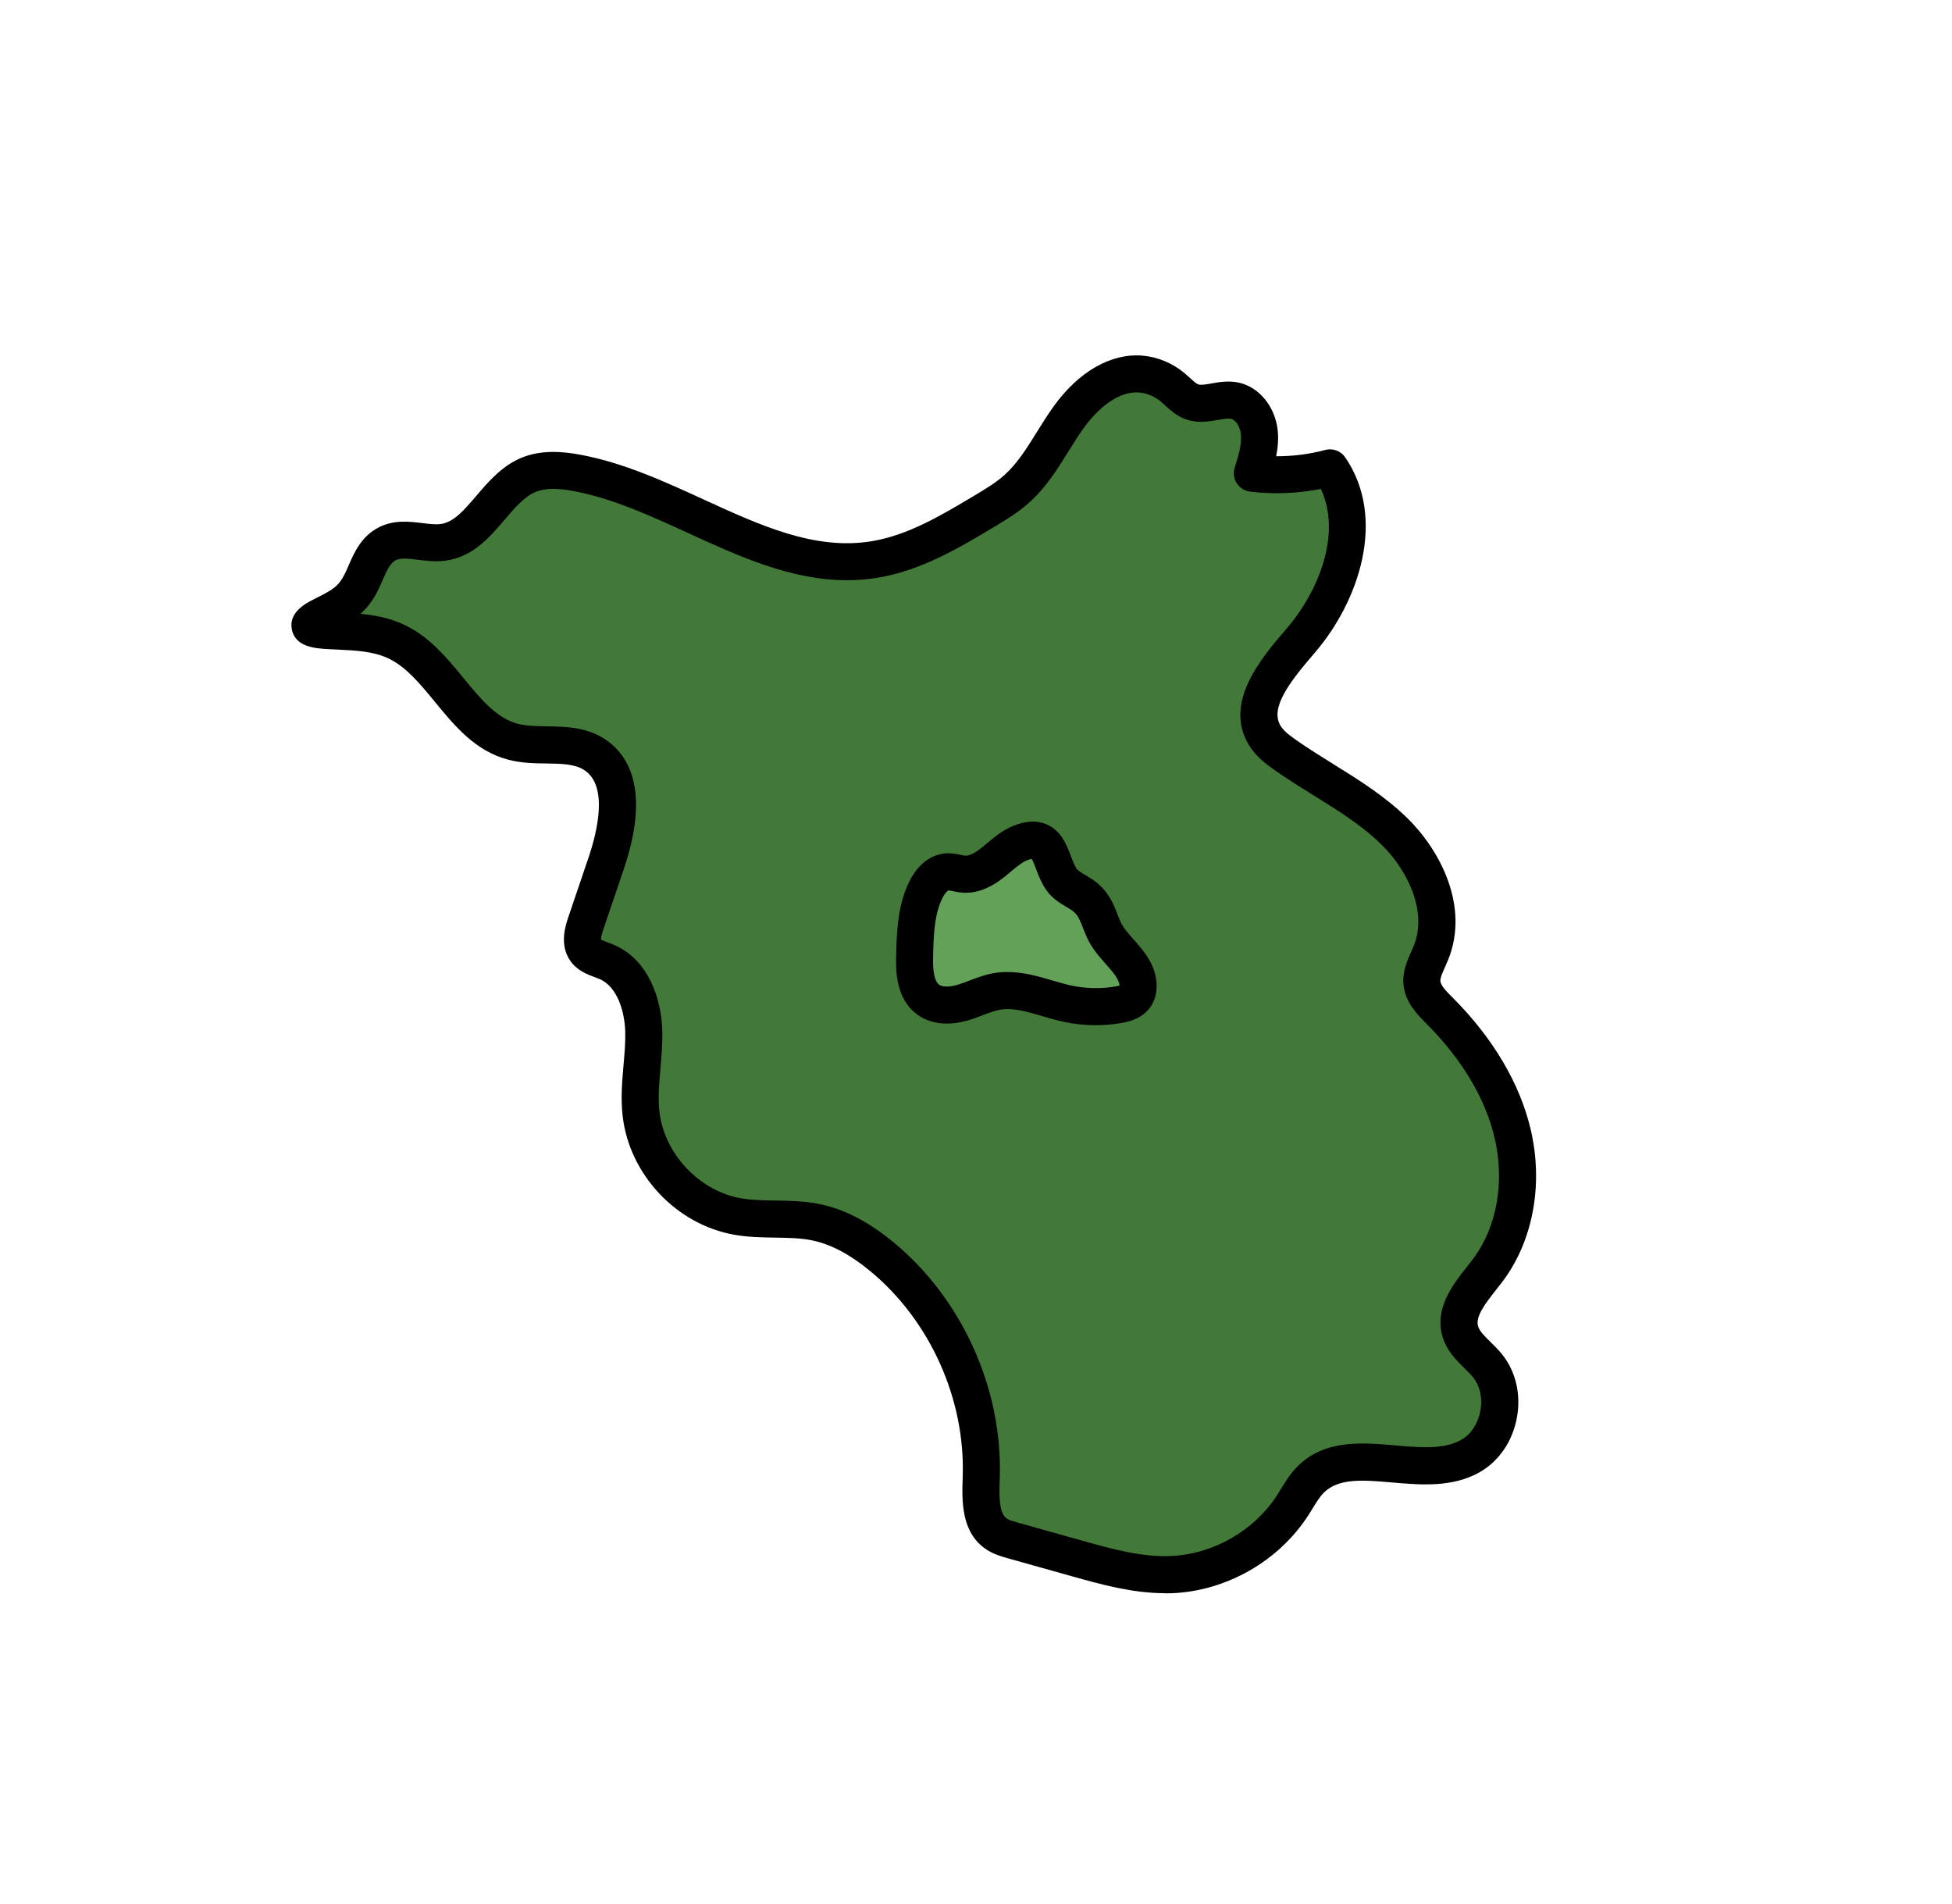
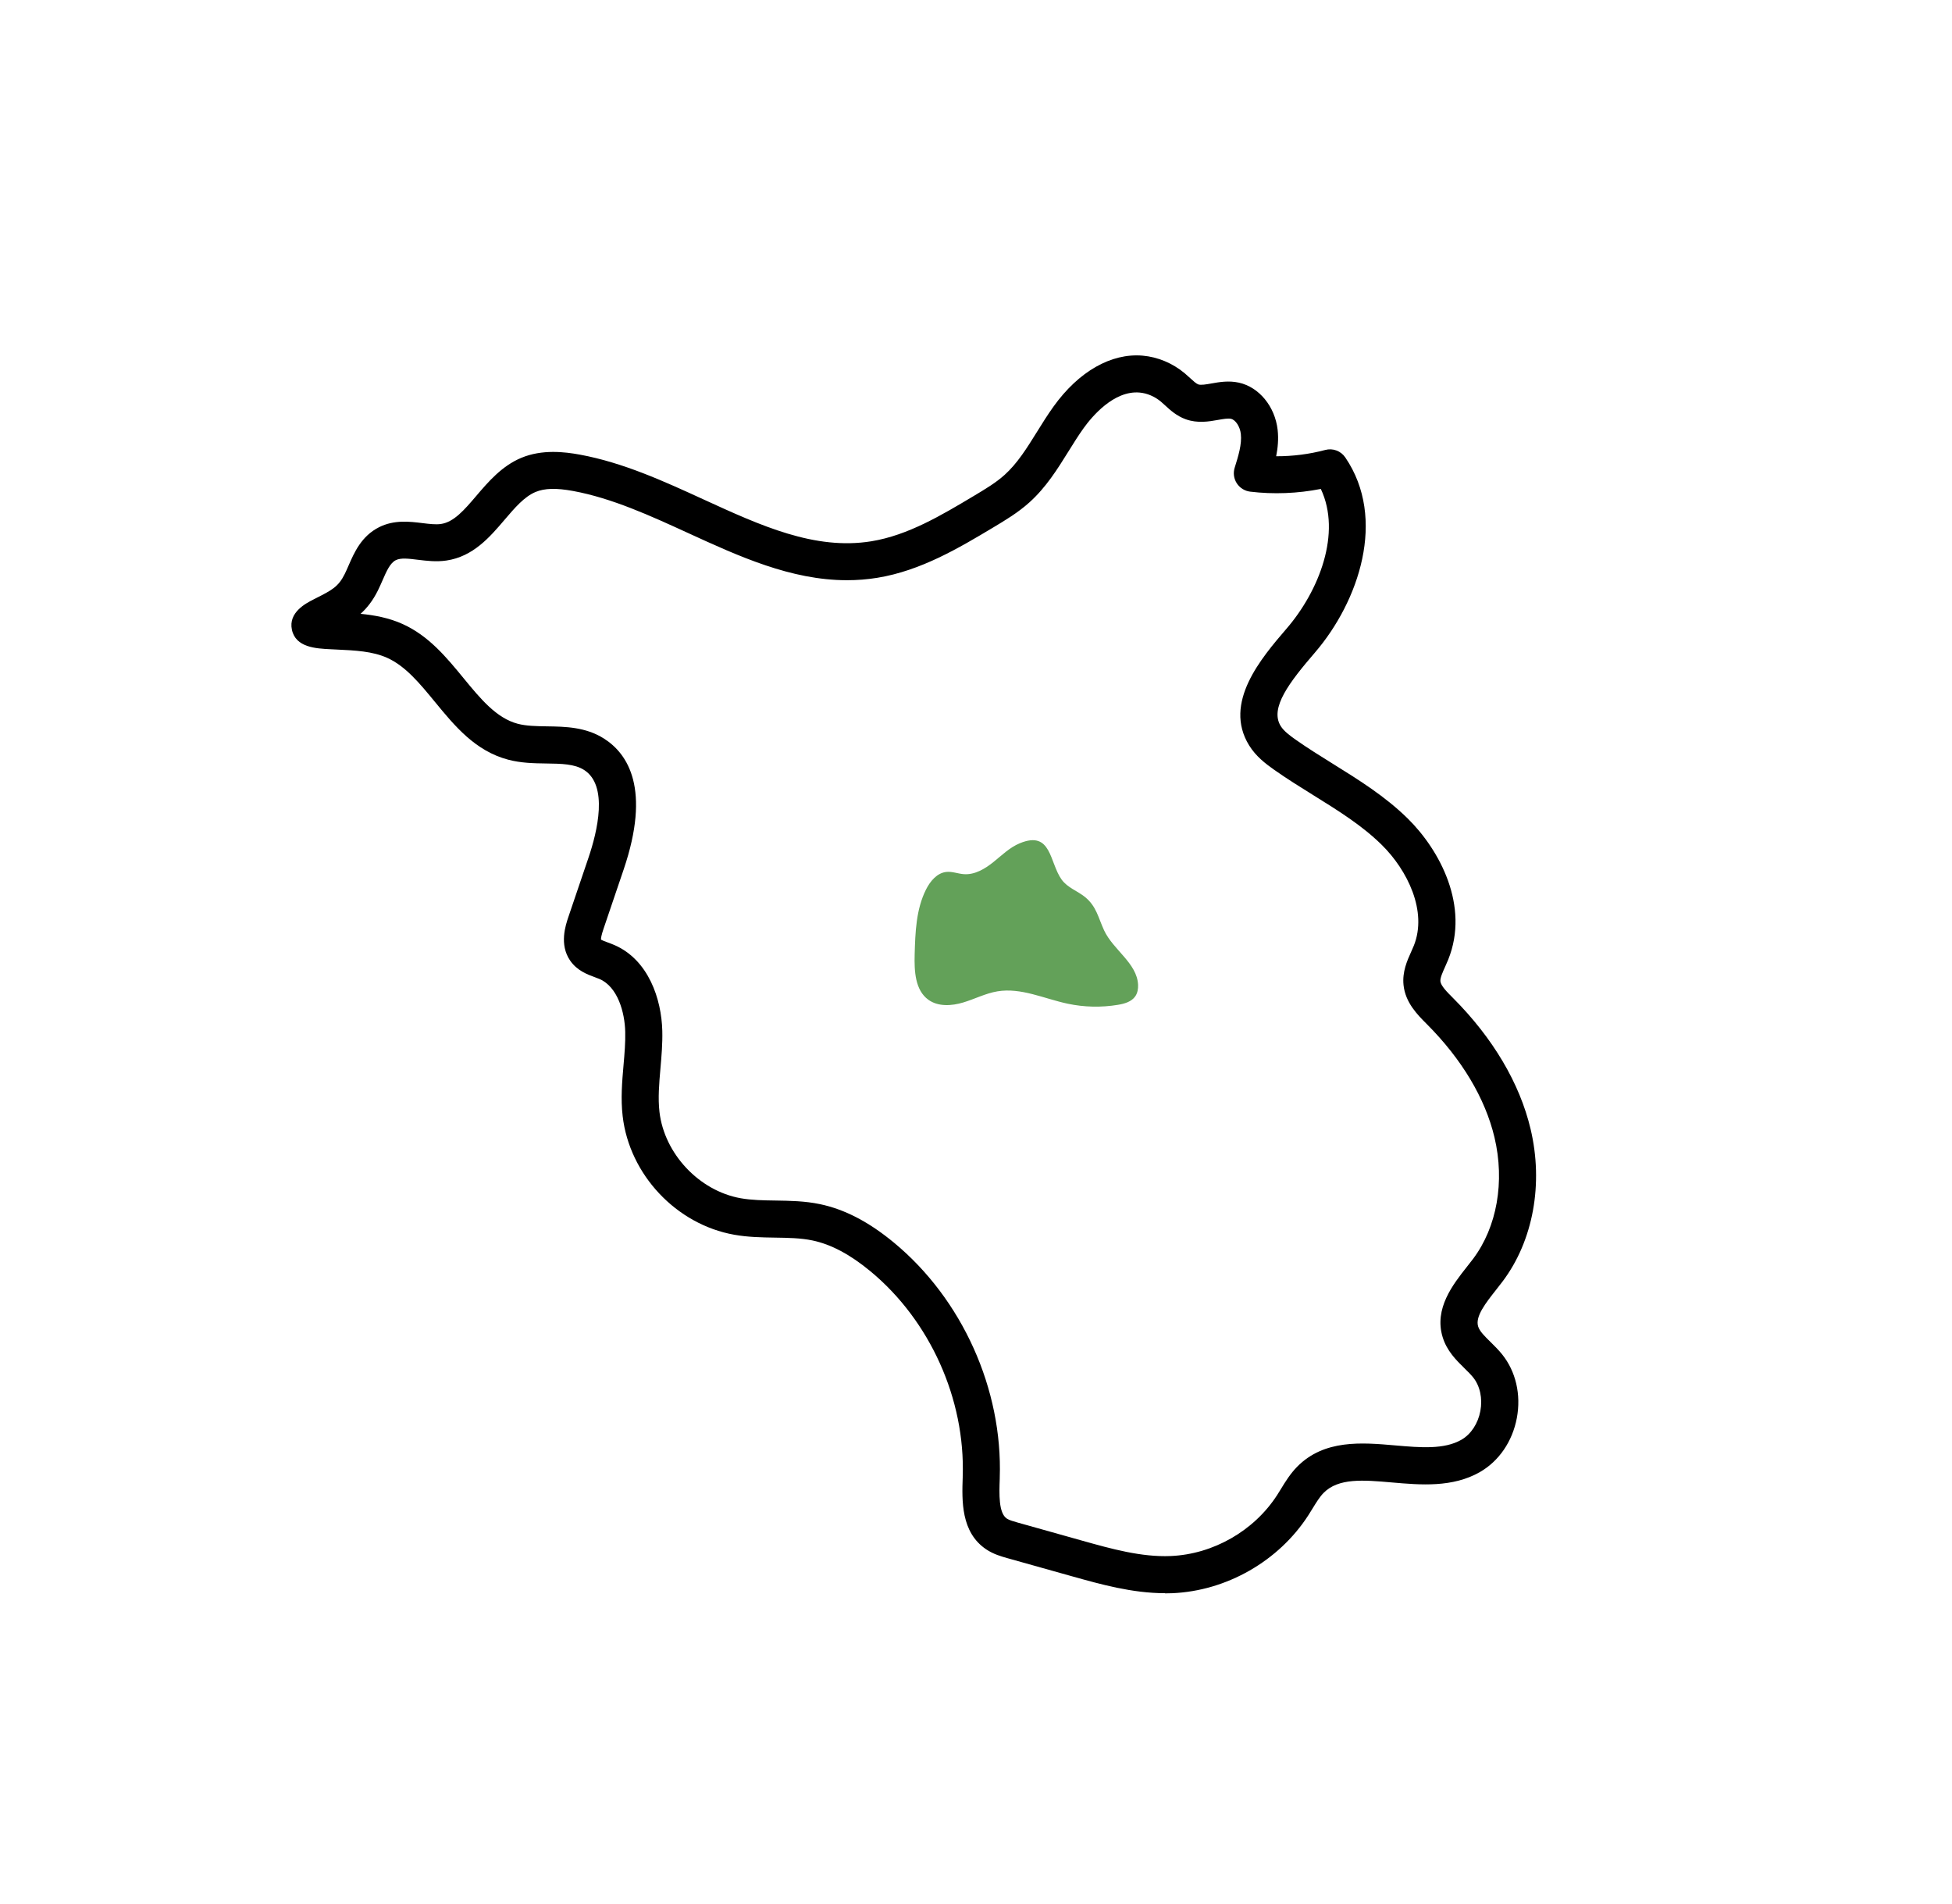
<svg xmlns="http://www.w3.org/2000/svg" id="Ebene_1" data-name="Ebene 1" viewBox="0 0 670.31 653.63">
  <defs>
    <style>
      .cls-1 {
        fill: #427838;
      }

      .cls-2 {
        fill: #63a159;
      }
    </style>
  </defs>
  <g>
-     <path class="cls-1" d="M133.03,186.67c5.82-2.95,12.88.46,19.34-.5,12.48-1.85,17.45-18.27,29.1-23.12,5.15-2.14,11-1.73,16.49-.72,35.36,6.49,66.8,35.53,102.29,29.77,13.57-2.2,25.73-9.4,37.53-16.45,3.98-2.38,7.99-4.78,11.44-7.88,7.52-6.76,11.84-16.29,17.73-24.5,5.9-8.22,14.81-15.7,24.89-14.84,3.98.34,7.81,2.01,10.88,4.57,2.13,1.78,4,4.02,6.62,4.96,4.67,1.67,9.88-1.44,14.73-.38,4.72,1.03,7.82,5.9,8.35,10.71.54,4.81-.92,9.58-2.37,14.2,8.9,1.07,18,.43,26.66-1.87,12.14,17.81,4.06,42.91-9.99,59.25-8.19,9.52-18.95,22.01-12.36,32.7,1.67,2.71,4.27,4.71,6.88,6.54,12.55,8.84,26.71,15.6,37.66,26.36,10.95,10.76,18.24,27.33,12.52,41.57-1.38,3.43-3.5,6.82-3.11,10.5.4,3.87,3.46,6.85,6.21,9.6,11.62,11.64,21.08,25.88,24.88,41.88,3.8,16,1.42,33.87-8.46,47.01-4.84,6.44-11.79,13.43-9.44,21.14,1.47,4.83,6.18,7.79,9.35,11.72,7.48,9.27,4.53,24.98-5.8,30.92-16.55,9.51-41.63-5.37-55.05,8.21-2.5,2.53-4.16,5.75-6.09,8.74-9.01,13.95-25.03,23.12-41.63,23.82-10.98.46-21.77-2.53-32.35-5.5-7.4-2.08-14.8-4.15-22.2-6.23-1.92-.54-3.88-1.09-5.53-2.21-5.86-3.94-5.48-12.45-5.24-19.51.98-28.6-11.96-57.35-34.01-75.59-6.64-5.5-14.24-10.15-22.68-11.91-8.86-1.85-18.14-.41-27.05-2-16.98-3.02-31.11-18.03-33.09-35.17-1.09-9.42,1.16-18.92.92-28.41-.23-9.48-3.93-20-12.63-23.78-2.63-1.14-5.77-1.74-7.4-4.11-1.83-2.66-.85-6.26.18-9.32,2.3-6.79,4.6-13.58,6.91-20.36,4.38-12.91,7.36-30.23-4.15-37.53-8.01-5.08-18.66-1.88-27.84-4.3-17.42-4.6-24.09-27.17-40.5-34.59-6.83-3.08-14.43-3.15-21.77-3.52-6.28-.32-11.25-1.04-3.24-5.11,6.18-3.14,10.18-4.97,13.44-11.5,2.36-4.73,3.86-10.67,8.97-13.26Z" />
    <path d="M400.03,546.98c-11.21,0-22.12-3.06-31.82-5.78l-22.2-6.23c-2.16-.61-4.84-1.36-7.36-3.05-8.71-5.85-8.33-16.75-8.06-24.7v-.3c.92-26.54-11.23-53.55-31.69-70.47-6.99-5.78-13.51-9.24-19.92-10.58-4.02-.84-8.32-.9-12.87-.97-4.53-.07-9.22-.14-13.99-.99-19.88-3.53-35.98-20.65-38.3-40.71-.7-6.04-.19-11.89.3-17.54.35-3.98.67-7.74.58-11.44-.16-6.66-2.57-15.39-8.81-18.1-.46-.2-1.02-.41-1.61-.62-2.58-.95-6.12-2.25-8.5-5.72-3.8-5.53-1.55-12.14-.6-14.97l6.91-20.36c3.04-8.96,6.88-24.78-1.54-30.12-3.26-2.07-7.75-2.14-12.95-2.21-4.25-.06-8.65-.13-13.11-1.31-11.3-2.99-18.34-11.56-25.14-19.84-5.18-6.3-10.07-12.26-16.35-15.1-5.09-2.3-11.08-2.57-17.42-2.87-.69-.03-1.37-.06-2.06-.1-5.05-.25-11.98-.6-13.28-6.7-1.28-5.98,4.86-9.1,7.48-10.43l.75-.38c5.44-2.76,7.7-3.9,9.89-8.29.44-.87.86-1.85,1.31-2.88,1.97-4.52,4.42-10.15,10.48-13.21h0c5.17-2.62,10.56-1.95,14.9-1.42,2.36.29,4.6.57,6.38.3,4.46-.66,8.02-4.83,12.14-9.66,4.1-4.81,8.76-10.26,15.45-13.05,7.16-2.98,14.89-2.05,20.08-1.1,14.89,2.73,28.92,9.16,42.48,15.38,19.66,9.01,38.23,17.52,57.64,14.37,12.56-2.04,24.11-8.95,35.29-15.63,3.83-2.29,7.45-4.45,10.45-7.15,4.39-3.94,7.67-9.21,11.14-14.79,1.78-2.87,3.63-5.83,5.68-8.69,8.63-12.03,19.78-18.4,30.59-17.47,5.17.44,10.29,2.58,14.42,6.02.68.57,1.29,1.13,1.88,1.67,1.03.95,2.1,1.93,2.8,2.18.9.32,2.75,0,4.54-.32,2.63-.47,5.91-1.05,9.41-.28,6.94,1.52,12.42,8.19,13.32,16.22.35,3.14.06,6.19-.51,9.05,5.7.02,11.4-.71,16.85-2.16,2.61-.7,5.37.33,6.89,2.57,14.33,21.03,4.64,49.46-10.42,66.98-8.72,10.14-15.6,19.01-11.77,25.22,1.07,1.74,3.12,3.26,5.12,4.68,4.11,2.89,8.55,5.65,12.84,8.32,8.79,5.46,17.88,11.11,25.62,18.71,11.06,10.87,21.35,30.09,13.96,48.48-.36.89-.73,1.73-1.1,2.54-.84,1.86-1.71,3.78-1.59,4.93.16,1.54,2.3,3.69,4.19,5.58l.2.2c13.65,13.69,22.84,29.21,26.57,44.9,4.48,18.83.9,38.39-9.57,52.31-.75.99-1.53,1.99-2.29,2.95-3.53,4.48-7.19,9.11-6.15,12.52.51,1.69,2.25,3.39,4.26,5.36,1.32,1.3,2.68,2.64,3.96,4.22,4.73,5.87,6.58,13.84,5.08,21.87-1.51,8.03-6.12,14.79-12.66,18.55-9.39,5.4-20.44,4.44-30.18,3.59-9.87-.86-18.4-1.6-23.51,3.57-1.36,1.38-2.53,3.3-3.78,5.33-.49.8-.98,1.61-1.49,2.39-10.14,15.7-28.04,25.94-46.71,26.73-.84.04-1.68.05-2.52.05ZM206.37,322.59c.49.29,1.57.69,2.32.97.7.26,1.49.55,2.28.89,11.73,5.09,16.19,18.56,16.46,29.46.11,4.4-.27,8.7-.63,12.85-.46,5.26-.89,10.22-.34,14.98,1.66,14.37,13.65,27.11,27.88,29.64,3.77.67,7.75.73,11.96.79,4.95.08,10.06.15,15.27,1.24,8.49,1.77,16.81,6.1,25.43,13.23,23.44,19.39,37.35,50.31,36.31,80.71v.31c-.19,5.25-.42,11.79,2.43,13.7.82.55,2.29.96,3.7,1.36l22.2,6.23c9.98,2.8,20.3,5.69,30.36,5.27,14.61-.62,28.62-8.63,36.56-20.92.45-.7.89-1.41,1.32-2.12,1.49-2.44,3.19-5.21,5.58-7.64,9.31-9.42,22.25-8.3,33.66-7.3,8.65.75,16.81,1.46,22.74-1.95,3.26-1.87,5.69-5.56,6.49-9.86.81-4.3-.12-8.62-2.48-11.54-.81-1.01-1.86-2.04-2.97-3.13-2.84-2.79-6.06-5.95-7.51-10.73-2.98-9.77,3.56-18.06,8.34-24.11.72-.92,1.44-1.82,2.11-2.71,8.22-10.93,10.97-26.52,7.36-41.72-3.18-13.4-11.21-26.84-23.2-38.86l-.19-.19c-3.04-3.05-7.21-7.22-7.84-13.24-.48-4.56,1.25-8.4,2.64-11.48.33-.72.63-1.41.89-2.05,4.73-11.78-2.15-25.9-11.07-34.67-6.73-6.61-14.83-11.65-23.41-16.98-4.45-2.76-9.04-5.62-13.45-8.72-2.95-2.08-6.29-4.61-8.63-8.4-9.02-14.63,4.19-29.99,12.92-40.15,11.11-12.92,18.88-32.73,11.7-47.89-7.96,1.57-16.26,1.9-24.27.93-1.88-.23-3.55-1.28-4.58-2.86-1.03-1.59-1.29-3.55-.73-5.35,1.24-3.95,2.51-8.04,2.12-11.59-.28-2.52-1.8-4.85-3.39-5.2-1.03-.23-2.7.07-4.47.38-3.1.55-6.96,1.23-11.04-.22-3.14-1.12-5.36-3.16-7.14-4.8-.5-.46-.97-.89-1.41-1.26-2.15-1.79-4.76-2.9-7.35-3.12-8.85-.75-16.36,8.29-19.18,12.21-1.81,2.52-3.46,5.18-5.21,7.99-3.79,6.09-7.7,12.38-13.44,17.53-3.92,3.52-8.24,6.1-12.42,8.6-11.63,6.96-24.82,14.84-39.78,17.27-3.52.57-6.99.83-10.42.83-19.22,0-37.14-8.21-54.56-16.2-12.85-5.89-26.14-11.98-39.47-14.43-5.81-1.07-9.78-.96-12.9.33-3.88,1.61-7.17,5.47-10.66,9.56-5.05,5.92-10.77,12.62-19.95,13.98-3.5.52-6.85.1-9.81-.26-3.15-.39-5.88-.73-7.59.14h0c-1.97,1-3.17,3.75-4.56,6.94-.5,1.14-1.01,2.31-1.59,3.48-1.76,3.53-3.76,6.04-5.95,8,4.78.46,9.73,1.37,14.45,3.5,8.99,4.06,15.07,11.46,20.95,18.62,5.78,7.04,11.24,13.68,18.56,15.62,2.96.78,6.4.83,10.05.89,6.23.09,13.28.2,19.57,4.19,8.26,5.24,16.15,17.3,6.77,44.95l-6.91,20.36c-.76,2.23-.89,3.24-.88,3.69Z" />
  </g>
  <g>
    <path class="cls-2" d="M350.19,289.51c-3.45,1.42-6.17,4.14-9.08,6.47s-6.39,4.41-10.12,4.14c-2.01-.14-3.97-.97-5.98-.77-3.22.32-5.58,3.17-7.03,6.06-3.41,6.81-3.68,14.71-3.89,22.33-.15,5.64.14,12.22,4.72,15.51,3.36,2.41,7.97,2.12,11.93.93,3.96-1.18,7.7-3.15,11.78-3.83,8.11-1.35,16.05,2.53,24.09,4.24,5.67,1.21,11.56,1.34,17.28.39,2.25-.37,4.67-1.05,5.96-2.93.78-1.13,1.02-2.56.96-3.93-.35-7.48-8.55-11.96-11.69-18.75-2-4.34-2.6-8.17-6.48-11.36-2.61-2.14-6.01-3.18-8.06-6-4.25-5.85-3.42-17.03-14.39-12.5Z" />
-     <path d="M376.27,351.98c-3.68,0-7.35-.39-10.98-1.16-2.59-.55-5.1-1.29-7.52-2-5.09-1.49-9.9-2.91-14.2-2.19-1.9.32-3.95,1.1-6.11,1.92-1.55.59-3.16,1.21-4.89,1.72-6.77,2.02-12.97,1.36-17.46-1.86-7.79-5.58-7.51-15.89-7.37-20.85.2-7.48.46-16.8,4.56-25,2.83-5.66,7.12-9.04,12.09-9.54,2.18-.22,4.03.17,5.52.48.6.13,1.17.25,1.55.27,1.36.09,3.27-.83,5.68-2.76.61-.49,1.21-1,1.81-1.5,2.45-2.06,5.22-4.4,8.82-5.89h0c4.47-1.85,8.28-2.04,11.65-.58,5.01,2.16,6.84,6.99,8.31,10.87.63,1.65,1.28,3.36,1.99,4.35.5.69,1.65,1.37,2.97,2.15,1.23.73,2.62,1.55,3.99,2.68,4.17,3.43,5.69,7.31,7.03,10.74.39.99.76,1.93,1.19,2.87.88,1.9,2.6,3.84,4.42,5.9,3.36,3.8,7.54,8.52,7.85,15.22.14,2.95-.57,5.66-2.07,7.83-2.72,3.95-7.1,5.09-10.16,5.6-2.88.48-5.78.72-8.67.72ZM345.98,333.71c5.49,0,10.68,1.52,15.37,2.9,2.3.67,4.47,1.31,6.59,1.76,4.85,1.04,10.01,1.15,14.9.34.8-.13,1.3-.26,1.6-.37-.15-2.2-2.25-4.57-4.67-7.31-2.24-2.53-4.78-5.4-6.44-8.99-.59-1.28-1.07-2.5-1.49-3.58-1.11-2.85-1.72-4.27-3.26-5.54-.61-.5-1.48-1.02-2.39-1.56-2.11-1.25-4.73-2.8-6.77-5.61-1.72-2.36-2.72-4.99-3.6-7.31-.44-1.15-1.06-2.8-1.55-3.58-.32.06-.87.2-1.67.53h0c-1.76.73-3.56,2.25-5.47,3.85-.68.58-1.37,1.15-2.06,1.71-5.06,4.05-9.82,5.86-14.55,5.52-1.23-.09-2.35-.32-3.25-.51-.52-.11-1.3-.27-1.61-.27-.23.11-1.1.76-2.01,2.57-2.84,5.68-3.03,12.78-3.22,19.65-.06,2.33-.23,8.52,2.07,10.16,1.17.84,3.62.84,6.4,0,1.28-.38,2.6-.89,4-1.42,2.53-.97,5.4-2.06,8.56-2.59,1.52-.25,3.02-.36,4.5-.36ZM350.19,289.51h0,0Z" />
  </g>
</svg>